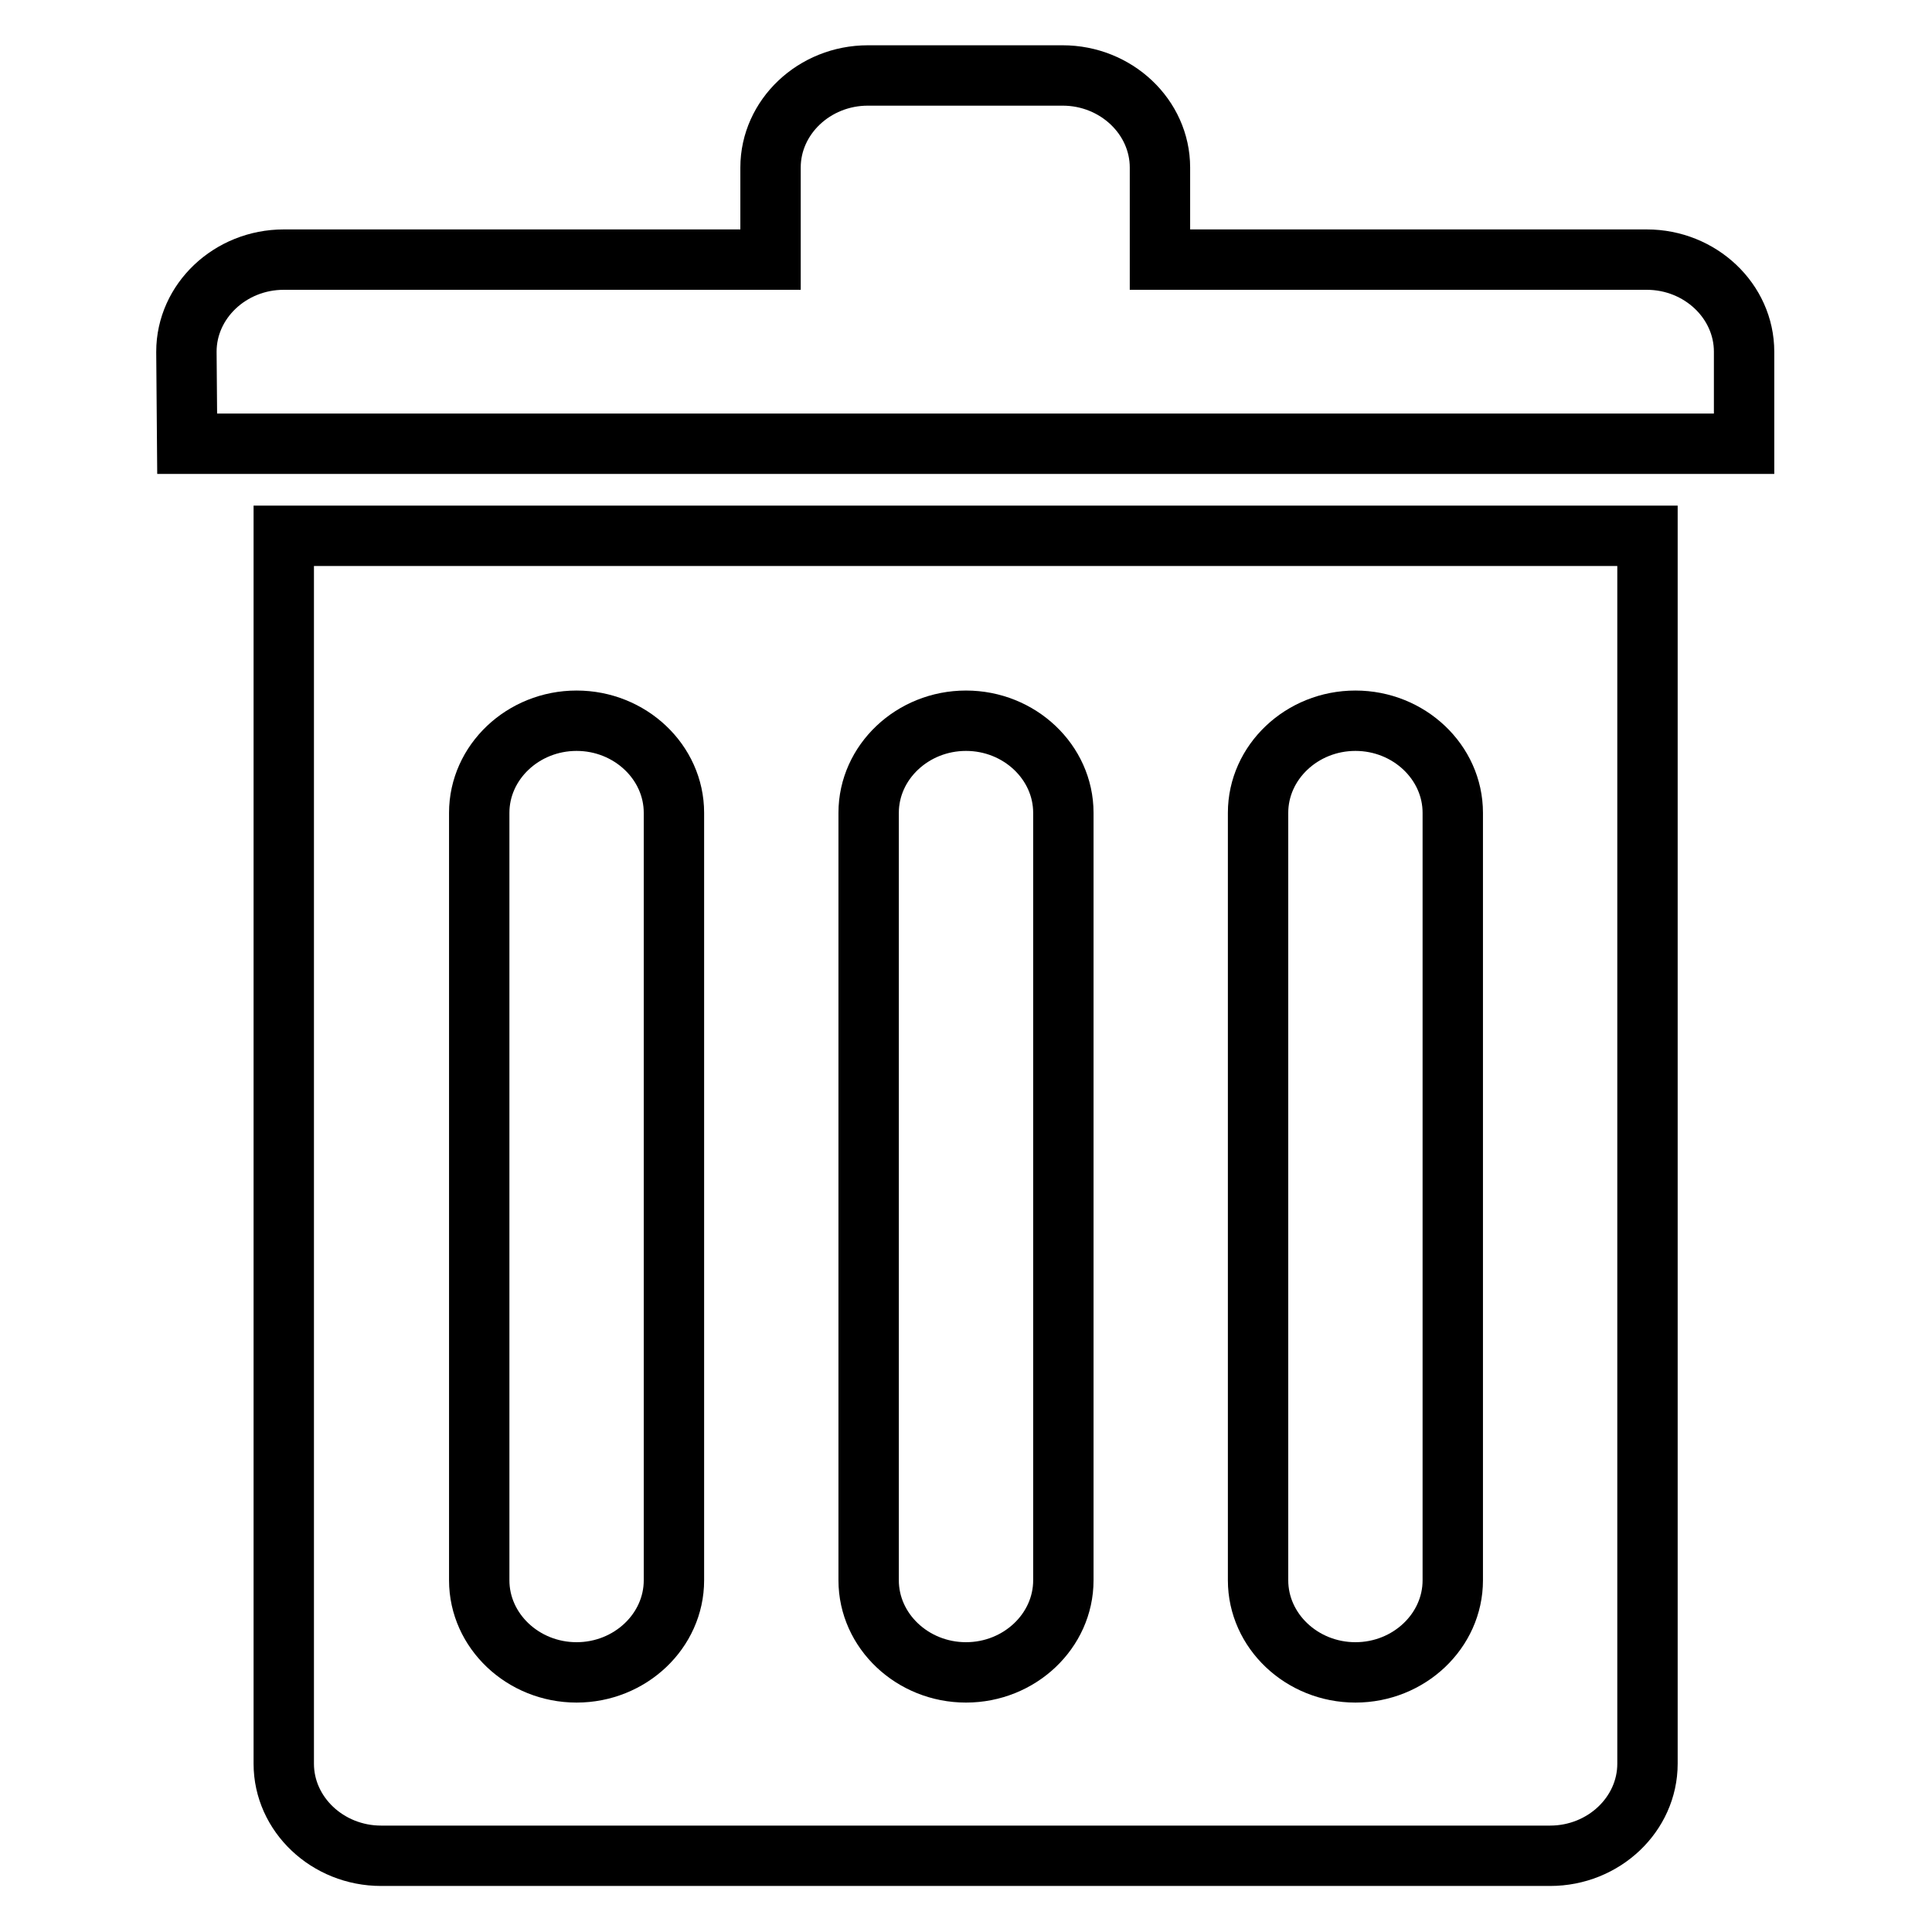
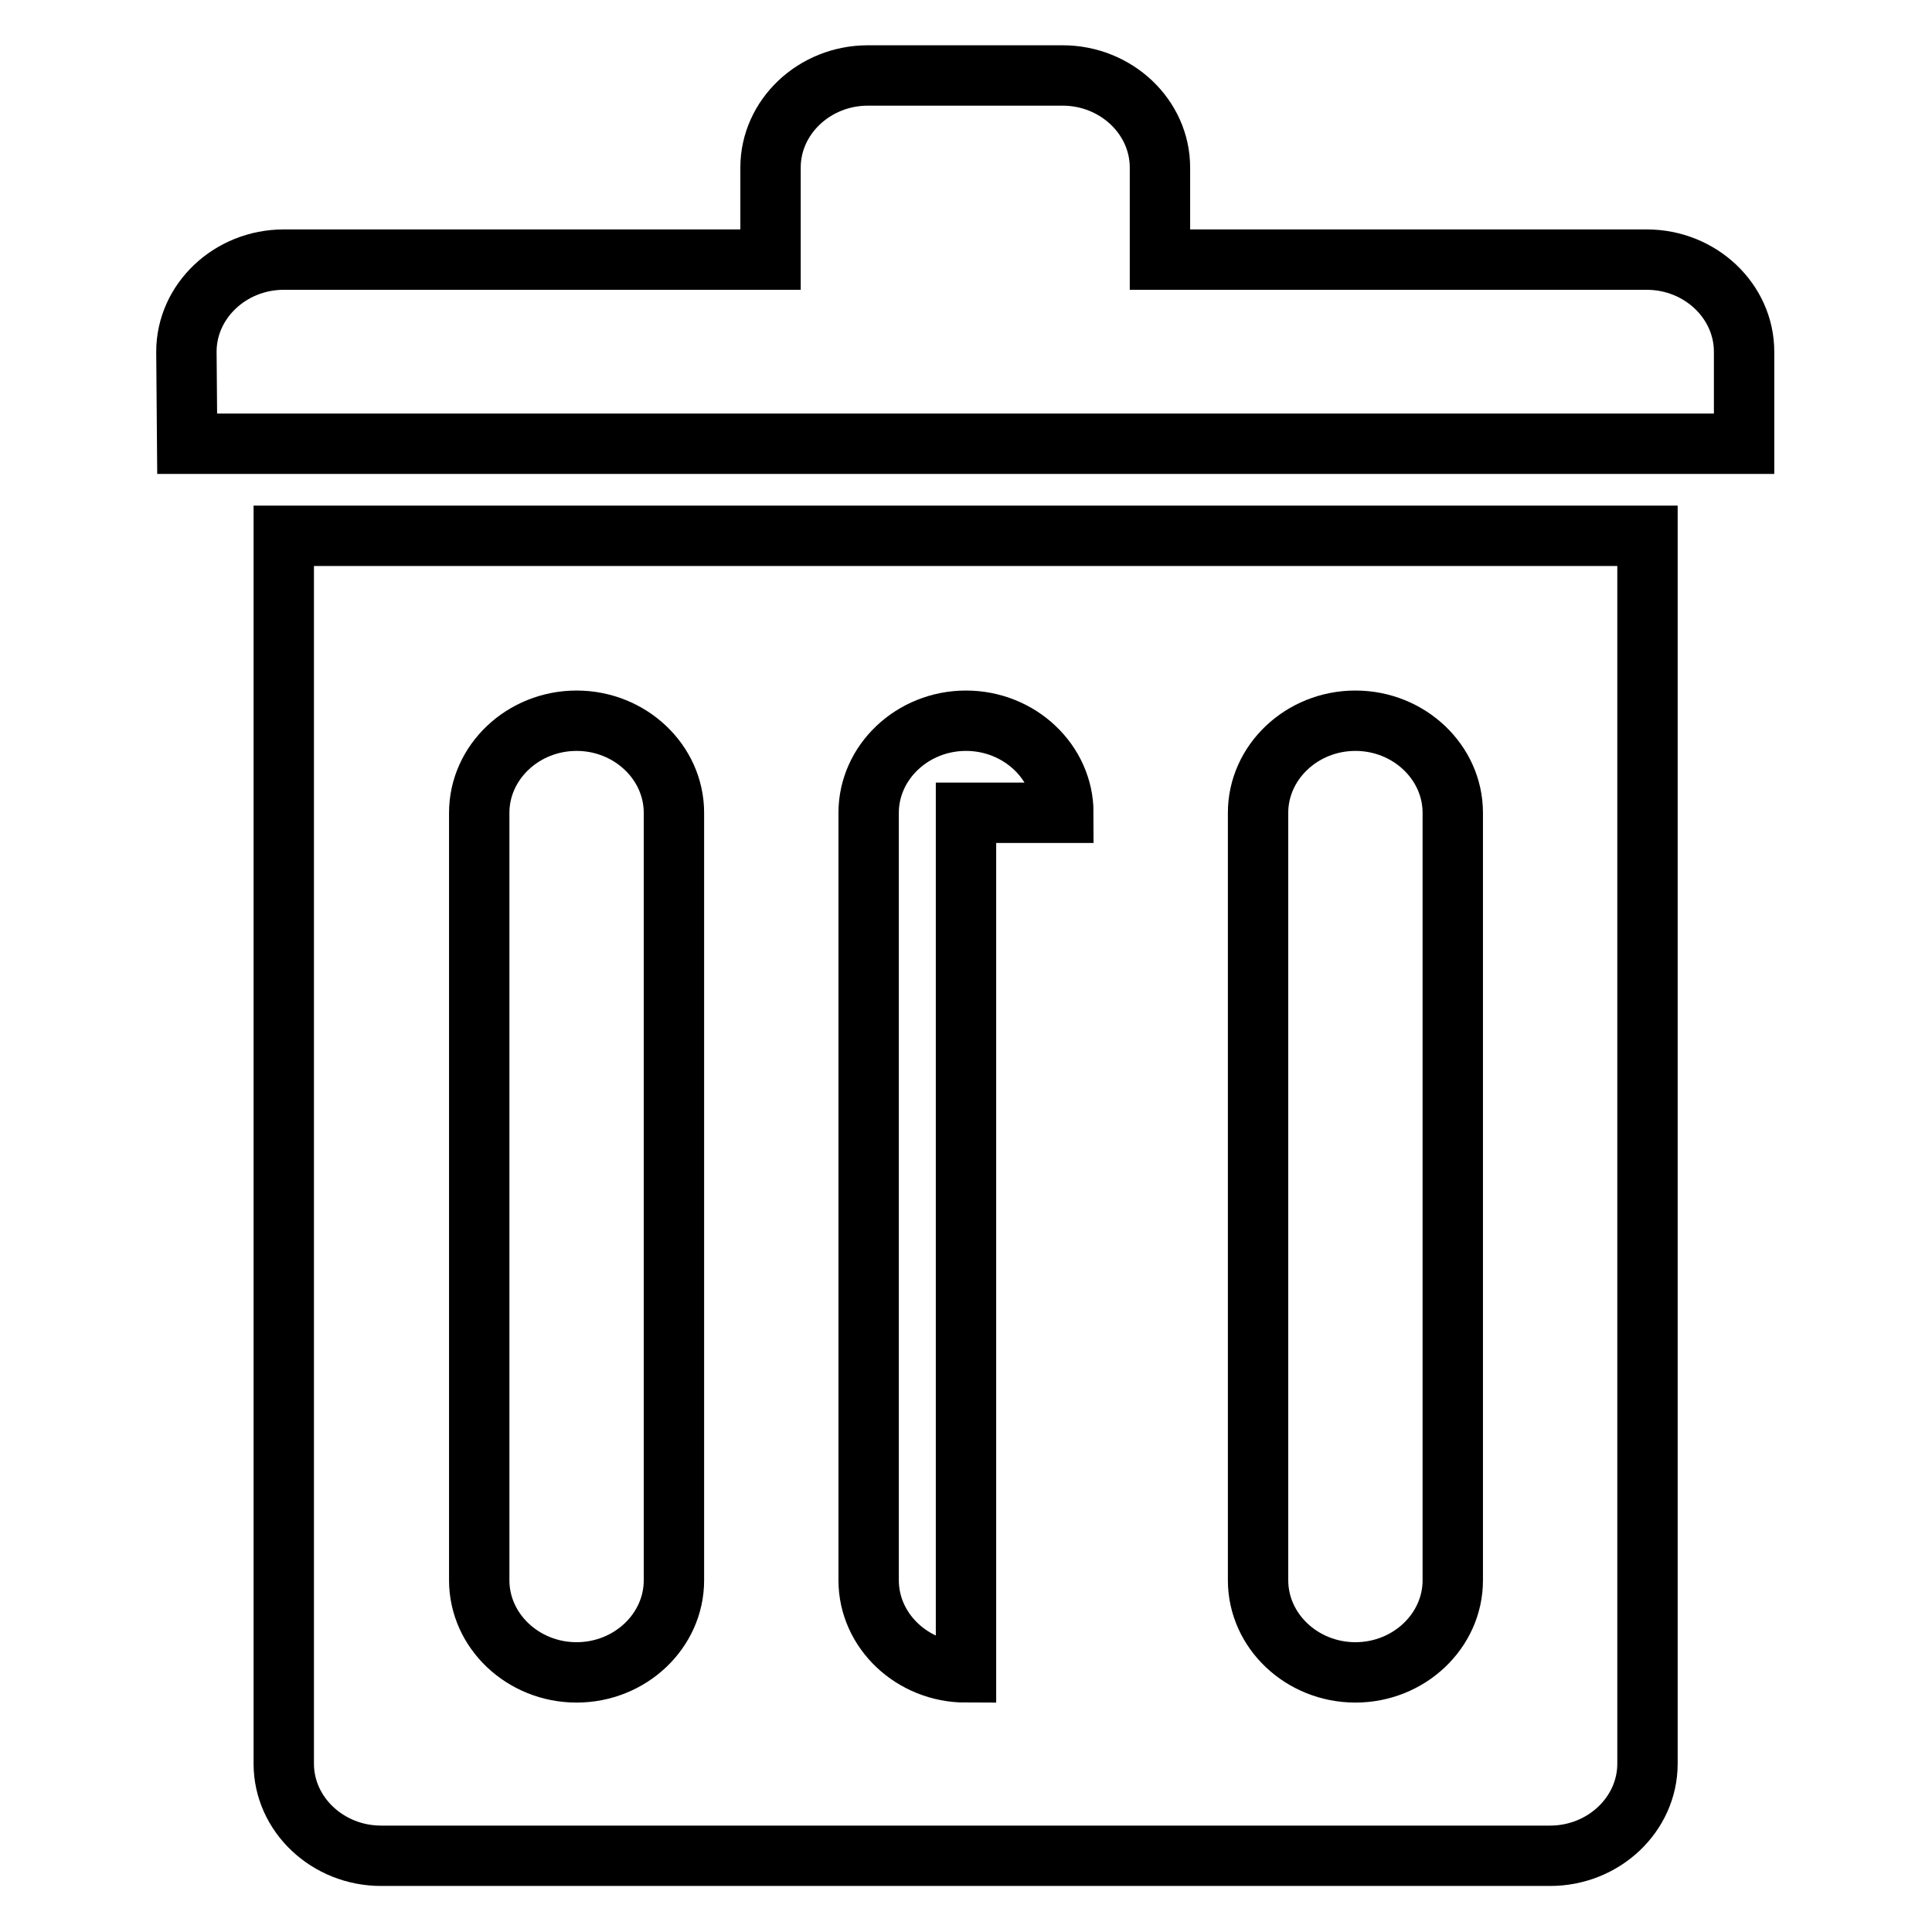
<svg xmlns="http://www.w3.org/2000/svg" version="1.1" x="0px" y="0px" viewBox="0 0 256 256" enable-background="new 0 0 256 256" xml:space="preserve">
  <g>
    <g>
-       <path stroke-width="8" fill-opacity="0" stroke="#000000" d="M24.7,46.6c0-6.7,5.8-12.2,12.9-12.2h64.5V22.2c0-6.7,5.8-12.2,12.9-12.2h25.8c7.1,0,12.9,5.5,12.9,12.2v12.2h64.5c7.1,0,12.9,5.5,12.9,12.2v12.2H24.8L24.7,46.6L24.7,46.6z M218.3,83.2v24.4v126.1c0,6.7-5.8,12.2-12.9,12.2H50.5c-7.1,0-12.9-5.5-12.9-12.2V107.7V83.2V71h180.7L218.3,83.2L218.3,83.2z M89.3,107.7c0-6.7-5.8-12.2-12.9-12.2s-12.9,5.5-12.9,12.2v101.7c0,6.7,5.8,12.2,12.9,12.2s12.9-5.5,12.9-12.2V107.7z M140.9,107.7c0-6.7-5.8-12.2-12.9-12.2c-7.1,0-12.9,5.5-12.9,12.2v101.7c0,6.7,5.8,12.2,12.9,12.2c7.1,0,12.9-5.5,12.9-12.2V107.7z M192.5,107.7c0-6.7-5.8-12.2-12.9-12.2c-7.1,0-12.9,5.5-12.9,12.2v101.7c0,6.7,5.8,12.2,12.9,12.2c7.1,0,12.9-5.5,12.9-12.2V107.7L192.5,107.7z" />
+       <path stroke-width="8" fill-opacity="0" stroke="#000000" d="M24.7,46.6c0-6.7,5.8-12.2,12.9-12.2h64.5V22.2c0-6.7,5.8-12.2,12.9-12.2h25.8c7.1,0,12.9,5.5,12.9,12.2v12.2h64.5c7.1,0,12.9,5.5,12.9,12.2v12.2H24.8L24.7,46.6L24.7,46.6z M218.3,83.2v24.4v126.1c0,6.7-5.8,12.2-12.9,12.2H50.5c-7.1,0-12.9-5.5-12.9-12.2V107.7V83.2V71h180.7L218.3,83.2L218.3,83.2z M89.3,107.7c0-6.7-5.8-12.2-12.9-12.2s-12.9,5.5-12.9,12.2v101.7c0,6.7,5.8,12.2,12.9,12.2s12.9-5.5,12.9-12.2V107.7z M140.9,107.7c0-6.7-5.8-12.2-12.9-12.2c-7.1,0-12.9,5.5-12.9,12.2v101.7c0,6.7,5.8,12.2,12.9,12.2V107.7z M192.5,107.7c0-6.7-5.8-12.2-12.9-12.2c-7.1,0-12.9,5.5-12.9,12.2v101.7c0,6.7,5.8,12.2,12.9,12.2c7.1,0,12.9-5.5,12.9-12.2V107.7L192.5,107.7z" />
    </g>
  </g>
</svg>